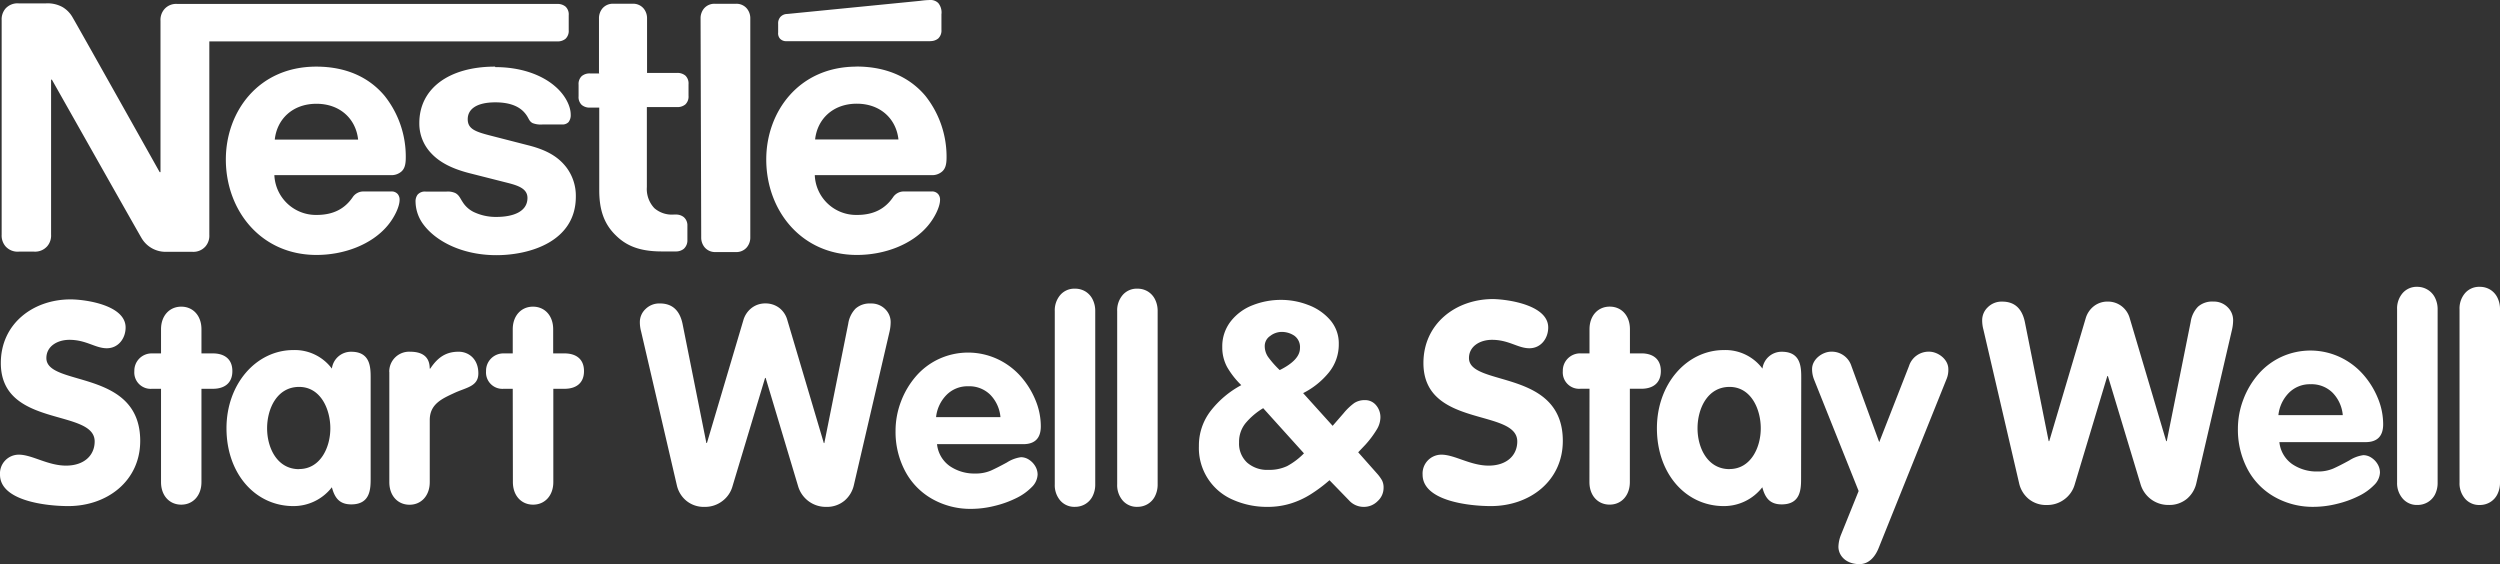
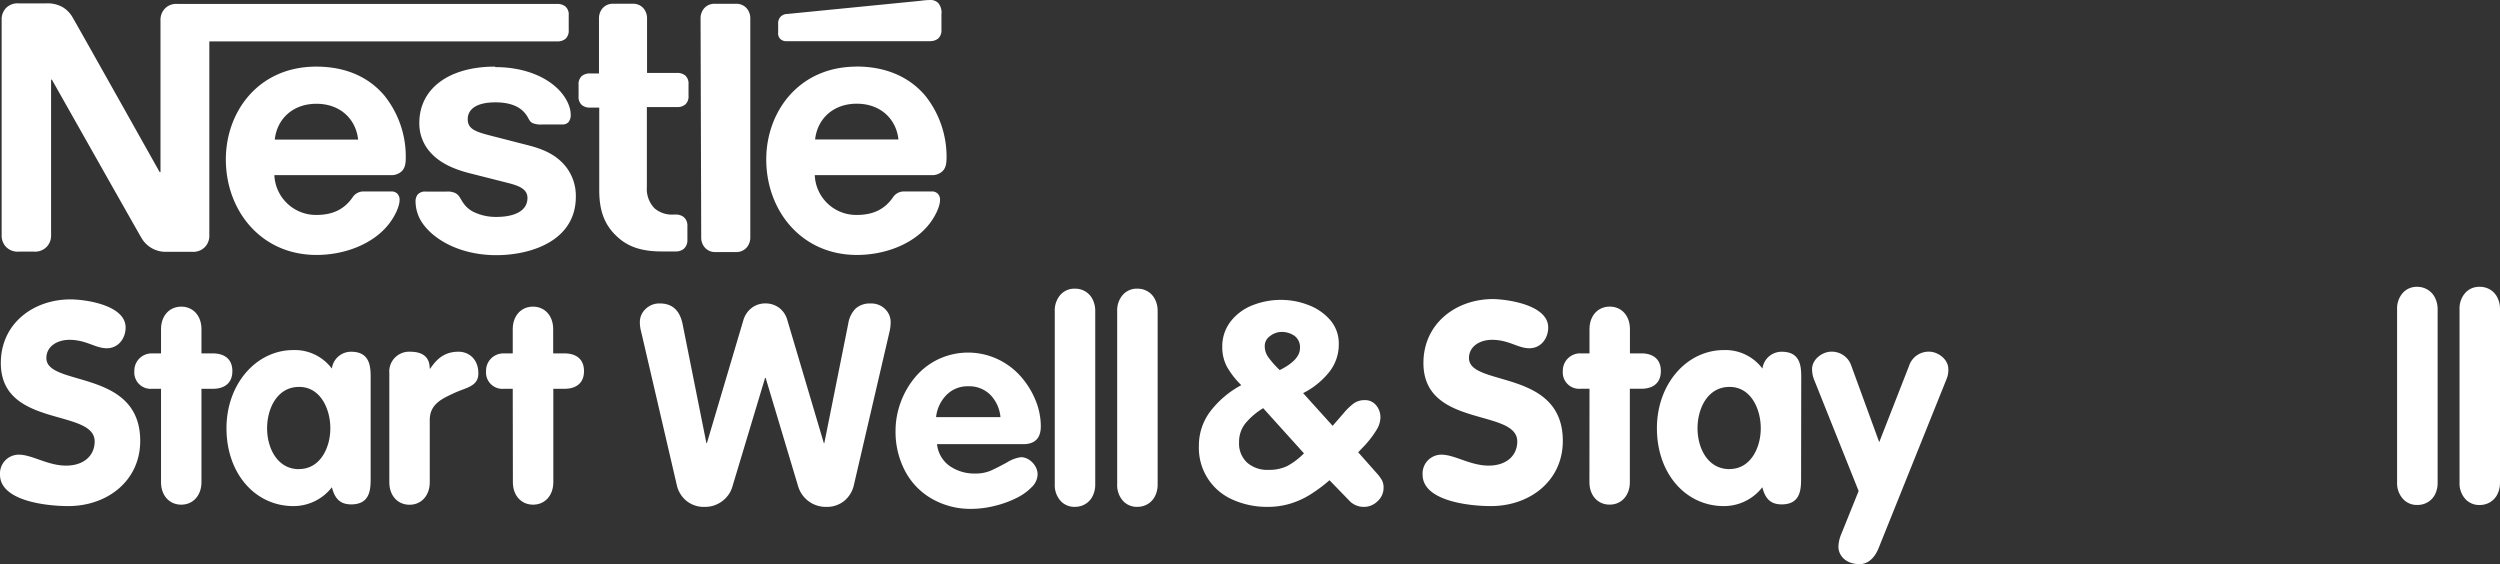
<svg xmlns="http://www.w3.org/2000/svg" viewBox="0 0 664.17 149.87">
  <rect x="0" y="0" width="664.17" height="149.87" fill="#333333" stroke="none" />
  <defs>
    <style>.cls-1{fill:#fff;}</style>
  </defs>
  <g id="Layer_2" data-name="Layer 2">
    <g id="Layer_1-2" data-name="Layer 1">
      <g id="Calque_1" data-name="Calque 1">
        <path class="cls-1" d="M179.8,128.85l-9.48-40.79a9.46,9.46,0,0,1-.33-2.52,4.72,4.72,0,0,1,1.5-3.43,5.17,5.17,0,0,1,3.83-1.49q4.85,0,6,5.36l6.34,31.71h.15l9.7-32.7a6.32,6.32,0,0,1,2.22-3.21,5.87,5.87,0,0,1,3.61-1.17A6,6,0,0,1,207,81.78,6.07,6.07,0,0,1,209.16,85l9.7,32.7H219L225.35,86a7.28,7.28,0,0,1,1.93-4,5.62,5.62,0,0,1,4.05-1.37,5.15,5.15,0,0,1,3.83,1.49,4.79,4.79,0,0,1,1.46,3.43,11.61,11.61,0,0,1-.29,2.52l-9.48,40.79a7.6,7.6,0,0,1-2.5,4.16,7.29,7.29,0,0,1-4.9,1.64,7.65,7.65,0,0,1-7.4-5.43l-8.64-28.83h-.15l-8.67,28.83a7.39,7.39,0,0,1-2.7,3.9,7.53,7.53,0,0,1-4.7,1.53,7.25,7.25,0,0,1-4.87-1.64A7.46,7.46,0,0,1,179.8,128.85Z" />
        <path class="cls-1" d="M271.83,118H248.94a8.13,8.13,0,0,0,3.35,5.8,11.52,11.52,0,0,0,6.78,2,10.2,10.2,0,0,0,4.16-.77q1.71-.77,4.28-2.17a9.22,9.22,0,0,1,3.74-1.4,3.93,3.93,0,0,1,2.13.67,5.18,5.18,0,0,1,1.66,1.73,4.38,4.38,0,0,1,.62,2.22,4.9,4.9,0,0,1-1.55,3.32,14.7,14.7,0,0,1-4.12,2.93,27.06,27.06,0,0,1-5.8,2.08,26,26,0,0,1-6.11.78,20.56,20.56,0,0,1-10.5-2.68,18.29,18.29,0,0,1-7.14-7.4,22.22,22.22,0,0,1-2.52-10.63,21.81,21.81,0,0,1,1.44-7.8,22.2,22.2,0,0,1,4-6.74,18.21,18.21,0,0,1,6.16-4.61,18.54,18.54,0,0,1,15.49.07,18.94,18.94,0,0,1,6.14,4.57,22.21,22.21,0,0,1,3.94,6.32,18.11,18.11,0,0,1,1.42,6.91C276.53,116.35,275,118,271.83,118Zm-23.14-7.18h17.1a9.73,9.73,0,0,0-2.7-5.94,7.93,7.93,0,0,0-5.87-2.26,7.82,7.82,0,0,0-5.76,2.3A9.85,9.85,0,0,0,248.69,110.77Z" />
        <path class="cls-1" d="M280.22,128.67v-46a6.24,6.24,0,0,1,1.48-4.32,4.93,4.93,0,0,1,3.88-1.66,5.25,5.25,0,0,1,2.79.75,5.15,5.15,0,0,1,1.91,2.11,6.82,6.82,0,0,1,.69,3.12v46a6.82,6.82,0,0,1-.69,3.12,5.07,5.07,0,0,1-1.93,2.11,5.26,5.26,0,0,1-2.77.75A4.93,4.93,0,0,1,281.7,133,6.24,6.24,0,0,1,280.22,128.67Z" />
        <path class="cls-1" d="M296.8,128.67v-46a6.24,6.24,0,0,1,1.48-4.32,4.93,4.93,0,0,1,3.88-1.66,5.25,5.25,0,0,1,2.79.75,5.15,5.15,0,0,1,1.91,2.11,6.82,6.82,0,0,1,.69,3.12v46a6.82,6.82,0,0,1-.69,3.12,5.07,5.07,0,0,1-1.93,2.11,5.26,5.26,0,0,1-2.77.75,4.93,4.93,0,0,1-3.88-1.66A6.24,6.24,0,0,1,296.8,128.67Z" />
        <path class="cls-1" d="M33.37,87c0,2.91-1.94,5.52-5,5.52s-5.45-2.24-9.93-2.24c-3.21,0-6.12,1.72-6.12,4.85,0,7.69,24.93,2.76,24.93,22,0,10.67-8.81,17.32-19.11,17.32-5.75,0-18.14-1.34-18.14-8.36a5,5,0,0,1,5-5.3c3.51,0,7.69,2.91,12.54,2.91s7.61-2.76,7.61-6.42c0-8.81-24.93-3.51-24.93-20.83C.22,86,8.8,79.54,18.73,79.54,22.92,79.55,33.37,81.12,33.37,87Z" />
        <path class="cls-1" d="M42.78,103.29H40.39a4.35,4.35,0,0,1-4.7-4.7,4.59,4.59,0,0,1,4.7-4.7h2.39V87.47c0-3.58,2.24-6,5.37-6s5.37,2.39,5.37,6v6.42h3.06c2.76,0,5.15,1.27,5.15,4.7s-2.39,4.7-5.15,4.7H53.52v24.78c0,3.58-2.24,6-5.37,6s-5.37-2.39-5.37-6Z" />
        <path class="cls-1" d="M98.47,127c0,2.76,0,7-5.15,7-3.14,0-4.4-1.72-5.15-4.55a12.87,12.87,0,0,1-10.23,5c-10.08,0-17.77-8.58-17.77-20.68C60.17,102,68.08,93,77.94,93a12.29,12.29,0,0,1,10.23,4.93,5.11,5.11,0,0,1,5.15-4.48c5.15,0,5.15,4.26,5.15,7Zm-19-2.39c5.6,0,8.29-5.67,8.29-10.82s-2.61-11-8.29-11c-5.9,0-8.51,5.82-8.51,11S73.62,124.64,79.44,124.64Z" />
        <path class="cls-1" d="M103.41,98.81a5.28,5.28,0,0,1,5.52-5.37c2.84,0,5.23,1,5.23,4.48h.15c2-3,4.18-4.48,7.54-4.48,2.61,0,5.23,1.87,5.23,5.75,0,3.51-3.21,3.73-6.42,5.23s-6.49,2.91-6.49,7.17v16.5c0,3.58-2.24,6-5.37,6s-5.37-2.39-5.37-6V98.81Z" />
        <path class="cls-1" d="M136.22,103.29h-2.39a4.35,4.35,0,0,1-4.7-4.7,4.59,4.59,0,0,1,4.7-4.7h2.39V87.47c0-3.58,2.24-6,5.37-6s5.37,2.39,5.37,6v6.42H150c2.76,0,5.15,1.27,5.15,4.7s-2.39,4.7-5.15,4.7H147v24.78c0,3.58-2.24,6-5.37,6s-5.37-2.39-5.37-6Z" />
        <path class="cls-1" d="M411.31,87c0,2.91-1.94,5.52-5,5.52s-5.45-2.24-9.93-2.24c-3.21,0-6.12,1.72-6.12,4.85,0,7.69,24.93,2.76,24.93,22,0,10.67-8.81,17.32-19.11,17.32-5.75,0-18.14-1.34-18.14-8.36a5,5,0,0,1,5-5.3c3.51,0,7.69,2.91,12.54,2.91s7.61-2.76,7.61-6.42c0-8.81-24.93-3.51-24.93-20.83,0-10.45,8.58-17,18.51-17C400.86,79.54,411.31,81.11,411.31,87Z" />
        <path class="cls-1" d="M422.28,103.28h-2.39a4.35,4.35,0,0,1-4.7-4.7,4.59,4.59,0,0,1,4.7-4.7h2.39V87.46c0-3.58,2.24-6,5.37-6s5.37,2.39,5.37,6v6.42h3.06c2.76,0,5.15,1.27,5.15,4.7s-2.39,4.7-5.15,4.7H433v24.78c0,3.58-2.24,6-5.37,6s-5.37-2.39-5.37-6Z" />
        <path class="cls-1" d="M478.49,127c0,2.76,0,7-5.15,7-3.14,0-4.4-1.72-5.15-4.55a12.87,12.87,0,0,1-10.23,5c-10.08,0-17.77-8.58-17.77-20.68C440.19,102,448.1,93,458,93a12.29,12.29,0,0,1,10.23,4.93,5.11,5.11,0,0,1,5.15-4.48c5.15,0,5.15,4.26,5.15,7Zm-19-2.39c5.6,0,8.29-5.67,8.29-10.82s-2.61-11-8.29-11c-5.9,0-8.51,5.82-8.51,11S453.64,124.63,459.46,124.63Z" />
        <path class="cls-1" d="M481.93,100.82a7.54,7.54,0,0,1-.52-2.76c0-2.69,2.84-4.63,5.08-4.63a5.46,5.46,0,0,1,5.37,3.81l7.39,20.23,7.91-20.23a5.47,5.47,0,0,1,5.37-3.81c2.24,0,5.08,1.94,5.08,4.63a6.33,6.33,0,0,1-.52,2.76l-18,44.79c-.9,2.24-2.54,4.26-5.08,4.26-3.66,0-5.6-2.31-5.6-4.63a9.2,9.2,0,0,1,.67-3.14l4.7-11.65Z" />
-         <path class="cls-1" d="M536.41,128.36l-9.48-40.79a9.46,9.46,0,0,1-.33-2.52,4.72,4.72,0,0,1,1.5-3.43,5.17,5.17,0,0,1,3.83-1.49q4.85,0,6,5.36l6.34,31.71h.15l9.7-32.7a6.32,6.32,0,0,1,2.22-3.21,5.87,5.87,0,0,1,3.61-1.17,6,6,0,0,1,3.63,1.17,6.07,6.07,0,0,1,2.21,3.21l9.7,32.7h.15L582,85.49a7.28,7.28,0,0,1,1.93-4,5.62,5.62,0,0,1,4.05-1.37,5.15,5.15,0,0,1,3.83,1.49,4.79,4.79,0,0,1,1.46,3.43,11.61,11.61,0,0,1-.29,2.52l-9.48,40.79a7.6,7.6,0,0,1-2.5,4.16,7.29,7.29,0,0,1-4.9,1.64,7.65,7.65,0,0,1-7.4-5.43L560,99.9h-.15l-8.67,28.83a7.39,7.39,0,0,1-2.7,3.9,7.53,7.53,0,0,1-4.7,1.53,7.25,7.25,0,0,1-4.87-1.64A7.55,7.55,0,0,1,536.41,128.36Z" />
-         <path class="cls-1" d="M628.45,117.46H605.56a8.13,8.13,0,0,0,3.35,5.8,11.52,11.52,0,0,0,6.78,2,10.2,10.2,0,0,0,4.16-.77q1.71-.76,4.28-2.17a9.22,9.22,0,0,1,3.74-1.4,3.93,3.93,0,0,1,2.13.67,5.18,5.18,0,0,1,1.66,1.73,4.38,4.38,0,0,1,.62,2.22,4.9,4.9,0,0,1-1.55,3.32,14.7,14.7,0,0,1-4.12,2.93,27.06,27.06,0,0,1-5.8,2.08,26,26,0,0,1-6.11.78,20.56,20.56,0,0,1-10.5-2.68,18.29,18.29,0,0,1-7.14-7.4,22.34,22.34,0,0,1-2.52-10.63,21.81,21.81,0,0,1,1.44-7.8,22.2,22.2,0,0,1,4-6.74,18.21,18.21,0,0,1,6.16-4.61,18.54,18.54,0,0,1,15.49.07,18.94,18.94,0,0,1,6.14,4.57,22.21,22.21,0,0,1,3.94,6.32,18.11,18.11,0,0,1,1.42,6.91C633.15,115.86,631.58,117.46,628.45,117.46Zm-23.15-7.18h17.1a9.73,9.73,0,0,0-2.7-5.94,7.93,7.93,0,0,0-5.87-2.26,7.82,7.82,0,0,0-5.76,2.3A9.9,9.9,0,0,0,605.3,110.28Z" />
        <path class="cls-1" d="M636.83,128.18v-46a6.24,6.24,0,0,1,1.48-4.32,4.93,4.93,0,0,1,3.88-1.66A5.25,5.25,0,0,1,645,77a5.15,5.15,0,0,1,1.91,2.11,6.82,6.82,0,0,1,.69,3.12v46a6.82,6.82,0,0,1-.69,3.12A5.07,5.07,0,0,1,645,133.4a5.26,5.26,0,0,1-2.77.75,4.93,4.93,0,0,1-3.88-1.66A6.2,6.2,0,0,1,636.83,128.18Z" />
        <path class="cls-1" d="M653.42,128.18v-46a6.24,6.24,0,0,1,1.48-4.32,4.93,4.93,0,0,1,3.88-1.66,5.25,5.25,0,0,1,2.79.75,5.15,5.15,0,0,1,1.91,2.11,6.82,6.82,0,0,1,.69,3.12v46a6.82,6.82,0,0,1-.69,3.12,5.07,5.07,0,0,1-1.93,2.11,5.26,5.26,0,0,1-2.77.75,4.93,4.93,0,0,1-3.88-1.66A6.2,6.2,0,0,1,653.42,128.18Z" />
        <path class="cls-1" d="M346.2,104.44l7.84,8.69,2.92-3.36a15.5,15.5,0,0,1,2.83-2.7,5.06,5.06,0,0,1,2.86-.77,3.75,3.75,0,0,1,2.9,1.32,4.89,4.89,0,0,1,1.18,3.4,6.34,6.34,0,0,1-1,3.14,25.92,25.92,0,0,1-3,4l-1.9,2,5.1,5.75a10.51,10.51,0,0,1,1.24,1.73,4.17,4.17,0,0,1,.4,2,4.73,4.73,0,0,1-1.57,3.49,5.09,5.09,0,0,1-3.68,1.53,5.24,5.24,0,0,1-3.94-1.74l-5.18-5.34a39.28,39.28,0,0,1-5,3.74,22.28,22.28,0,0,1-5.45,2.49,20.56,20.56,0,0,1-5.94.85,22.28,22.28,0,0,1-9.24-1.88,14.94,14.94,0,0,1-9.06-14.27,15,15,0,0,1,3.13-9.35,25.57,25.57,0,0,1,8.13-6.84A22.16,22.16,0,0,1,326,97.5a10.93,10.93,0,0,1-1.28-5.3A10.74,10.74,0,0,1,327,85.33a13.56,13.56,0,0,1,5.83-4.26,20.45,20.45,0,0,1,7.58-1.4A19.9,19.9,0,0,1,347.5,81a14.28,14.28,0,0,1,5.87,4,9.44,9.44,0,0,1,2.3,6.38A11.75,11.75,0,0,1,353,99,21,21,0,0,1,346.2,104.44Zm.22,16-10.83-12a18.67,18.67,0,0,0-4.7,4,7.82,7.82,0,0,0-1.71,5.08,6.89,6.89,0,0,0,2.13,5.37,8.06,8.06,0,0,0,5.63,1.94,11.22,11.22,0,0,0,5-1A18.65,18.65,0,0,0,346.42,120.44ZM345.36,92.5a3.71,3.71,0,0,0-1.51-3.32,6,6,0,0,0-3.41-1,5,5,0,0,0-3,1.08A3.21,3.21,0,0,0,336,91.89a5.1,5.1,0,0,0,.88,2.92,25.77,25.77,0,0,0,3.1,3.51Q345.36,95.64,345.36,92.5Z" />
        <path class="cls-1" d="M43.64,2.47a4.35,4.35,0,0,0-1,3.06v40.2h-.22s-22-39.22-23.07-41a7.45,7.45,0,0,0-2.7-2.83,8.21,8.21,0,0,0-4.47-1H5A4.29,4.29,0,0,0,1.44,2.3a4.42,4.42,0,0,0-1,3.05v57a4.41,4.41,0,0,0,1,3.06A4.27,4.27,0,0,0,5,66.85H9.06a4.28,4.28,0,0,0,3.51-1.46,4.35,4.35,0,0,0,1-3.06V21.17h.22s22.84,40.45,23.77,42a7.4,7.4,0,0,0,6.56,3.73h7a4.26,4.26,0,0,0,3.49-1.46,4.35,4.35,0,0,0,1-3.06V11h92.48a3.27,3.27,0,0,0,2.16-.7,2.89,2.89,0,0,0,.84-2.31V4.05a2.83,2.83,0,0,0-.84-2.29,3.24,3.24,0,0,0-2.16-.71H47.14a4.13,4.13,0,0,0-3.5,1.42M84,17.7c-15.37,0-24,12-24,24.66,0,13.5,9.26,25.37,24.08,25.37,7.4,0,14.65-2.79,18.81-7.7,1.82-2.12,3.27-5.09,3.27-6.9a2.32,2.32,0,0,0-.48-1.55,2.13,2.13,0,0,0-1.82-.71H96.75a3.43,3.43,0,0,0-3.1,1.59c-2.08,3-5.09,4.64-9.52,4.64A11.05,11.05,0,0,1,72.89,46.52H103.7a4,4,0,0,0,3-1c.75-.71,1.1-1.73,1.1-3.63a25.89,25.89,0,0,0-5.62-16.42C98.31,20.84,92.39,17.7,84,17.7m47.5,0c-12.14,0-20.1,5.76-20.1,15a11.4,11.4,0,0,0,3.14,8c2.26,2.43,5.5,4.11,10.18,5.31l10.13,2.57c2.79.71,5.28,1.54,5.28,4,0,3.76-4,5.05-8.24,5.05a13.68,13.68,0,0,1-6-1.29,7.24,7.24,0,0,1-3-2.7c-.67-1-.89-1.77-1.9-2.34a4.81,4.81,0,0,0-2.4-.4h-5.48a2.54,2.54,0,0,0-2.18.83,3,3,0,0,0-.53,1.91,10.35,10.35,0,0,0,2.09,6c3.36,4.52,10.4,8.15,19.38,8.15s21.11-3.68,21.11-15.54a12.54,12.54,0,0,0-2.52-7.8c-2.08-2.69-5-4.55-10.09-5.84l-10-2.57c-4.16-1.06-6.11-1.81-6.11-4.38s2.21-4.47,7.35-4.47c3,0,5.75.66,7.53,2.51,1.46,1.55,1.19,2.35,2.34,3a6,6,0,0,0,2.75.36h5a2.2,2.2,0,0,0,1.81-.62,3,3,0,0,0,.58-2c0-2.3-1.51-5.27-4.17-7.52-3.53-3.06-9.1-5.09-15.83-5.09m27.58,1.68h-2.48a3.23,3.23,0,0,0-2.17.71,2.87,2.87,0,0,0-.84,2.3v3.06a2.87,2.87,0,0,0,.84,2.3,3.23,3.23,0,0,0,2.17.71h2.48V50.55c0,5.66,1.54,9.21,4.42,12,2.65,2.62,6.11,4.25,12.13,4.25h3.77a3.26,3.26,0,0,0,2.16-.71,3,3,0,0,0,.94-2.31V60a2.9,2.9,0,0,0-.94-2.3,3.27,3.27,0,0,0-2.16-.7h-.53a7.09,7.09,0,0,1-5.14-1.69,7.4,7.4,0,0,1-2-5.62V28.45h8.05a3.28,3.28,0,0,0,2.18-.71,2.87,2.87,0,0,0,.84-2.3V22.38a2.87,2.87,0,0,0-.84-2.3,3.31,3.31,0,0,0-2.18-.71h-8V4.94a4.05,4.05,0,0,0-.89-2.66,3.6,3.6,0,0,0-3-1.28h-5a3.6,3.6,0,0,0-3,1.28,4.1,4.1,0,0,0-.88,2.66V19.38Zm27.09,43.51a4.05,4.05,0,0,0,.88,2.65,3.61,3.61,0,0,0,3,1.29h5.27a3.61,3.61,0,0,0,3-1.29,4.06,4.06,0,0,0,.89-2.65V4.94a4.06,4.06,0,0,0-.89-2.65,3.6,3.6,0,0,0-3-1.28H190a3.6,3.6,0,0,0-3,1.28,4.05,4.05,0,0,0-.88,2.65ZM73,37.08c.58-5.44,4.74-9.51,11.07-9.51s10.49,4.07,11.07,9.51ZM247.1,10.92a3.23,3.23,0,0,0,2.16-.7,2.89,2.89,0,0,0,.85-2.31V3.8a3.93,3.93,0,0,0-.85-3A2.88,2.88,0,0,0,247.1,0a22.62,22.62,0,0,0-2.61.22L209.17,3.71a2.48,2.48,0,0,0-1.86.81,2.53,2.53,0,0,0-.58,1.81v2.3a2.15,2.15,0,0,0,.49,1.64,2.23,2.23,0,0,0,1.77.67H247.1ZM227.57,17.7c-15.35,0-24,12-24,24.66,0,13.5,9.26,25.37,24.08,25.37,7.4,0,14.65-2.79,18.81-7.7,1.82-2.12,3.28-5.09,3.28-6.9a2.27,2.27,0,0,0-.49-1.55,2.11,2.11,0,0,0-1.81-.71h-7.13a3.44,3.44,0,0,0-3.1,1.59c-2.08,3-5.09,4.64-9.51,4.64a11,11,0,0,1-11.24-10.58h30.89a4,4,0,0,0,3-1c.76-.71,1.12-1.73,1.12-3.63a26,26,0,0,0-5.62-16.42c-3.91-4.65-9.93-7.79-18.3-7.79m-11,19.38c.58-5.44,4.75-9.51,11.07-9.51s10.49,4.07,11.07,9.51Z" />
      </g>
    </g>
  </g>
</svg>